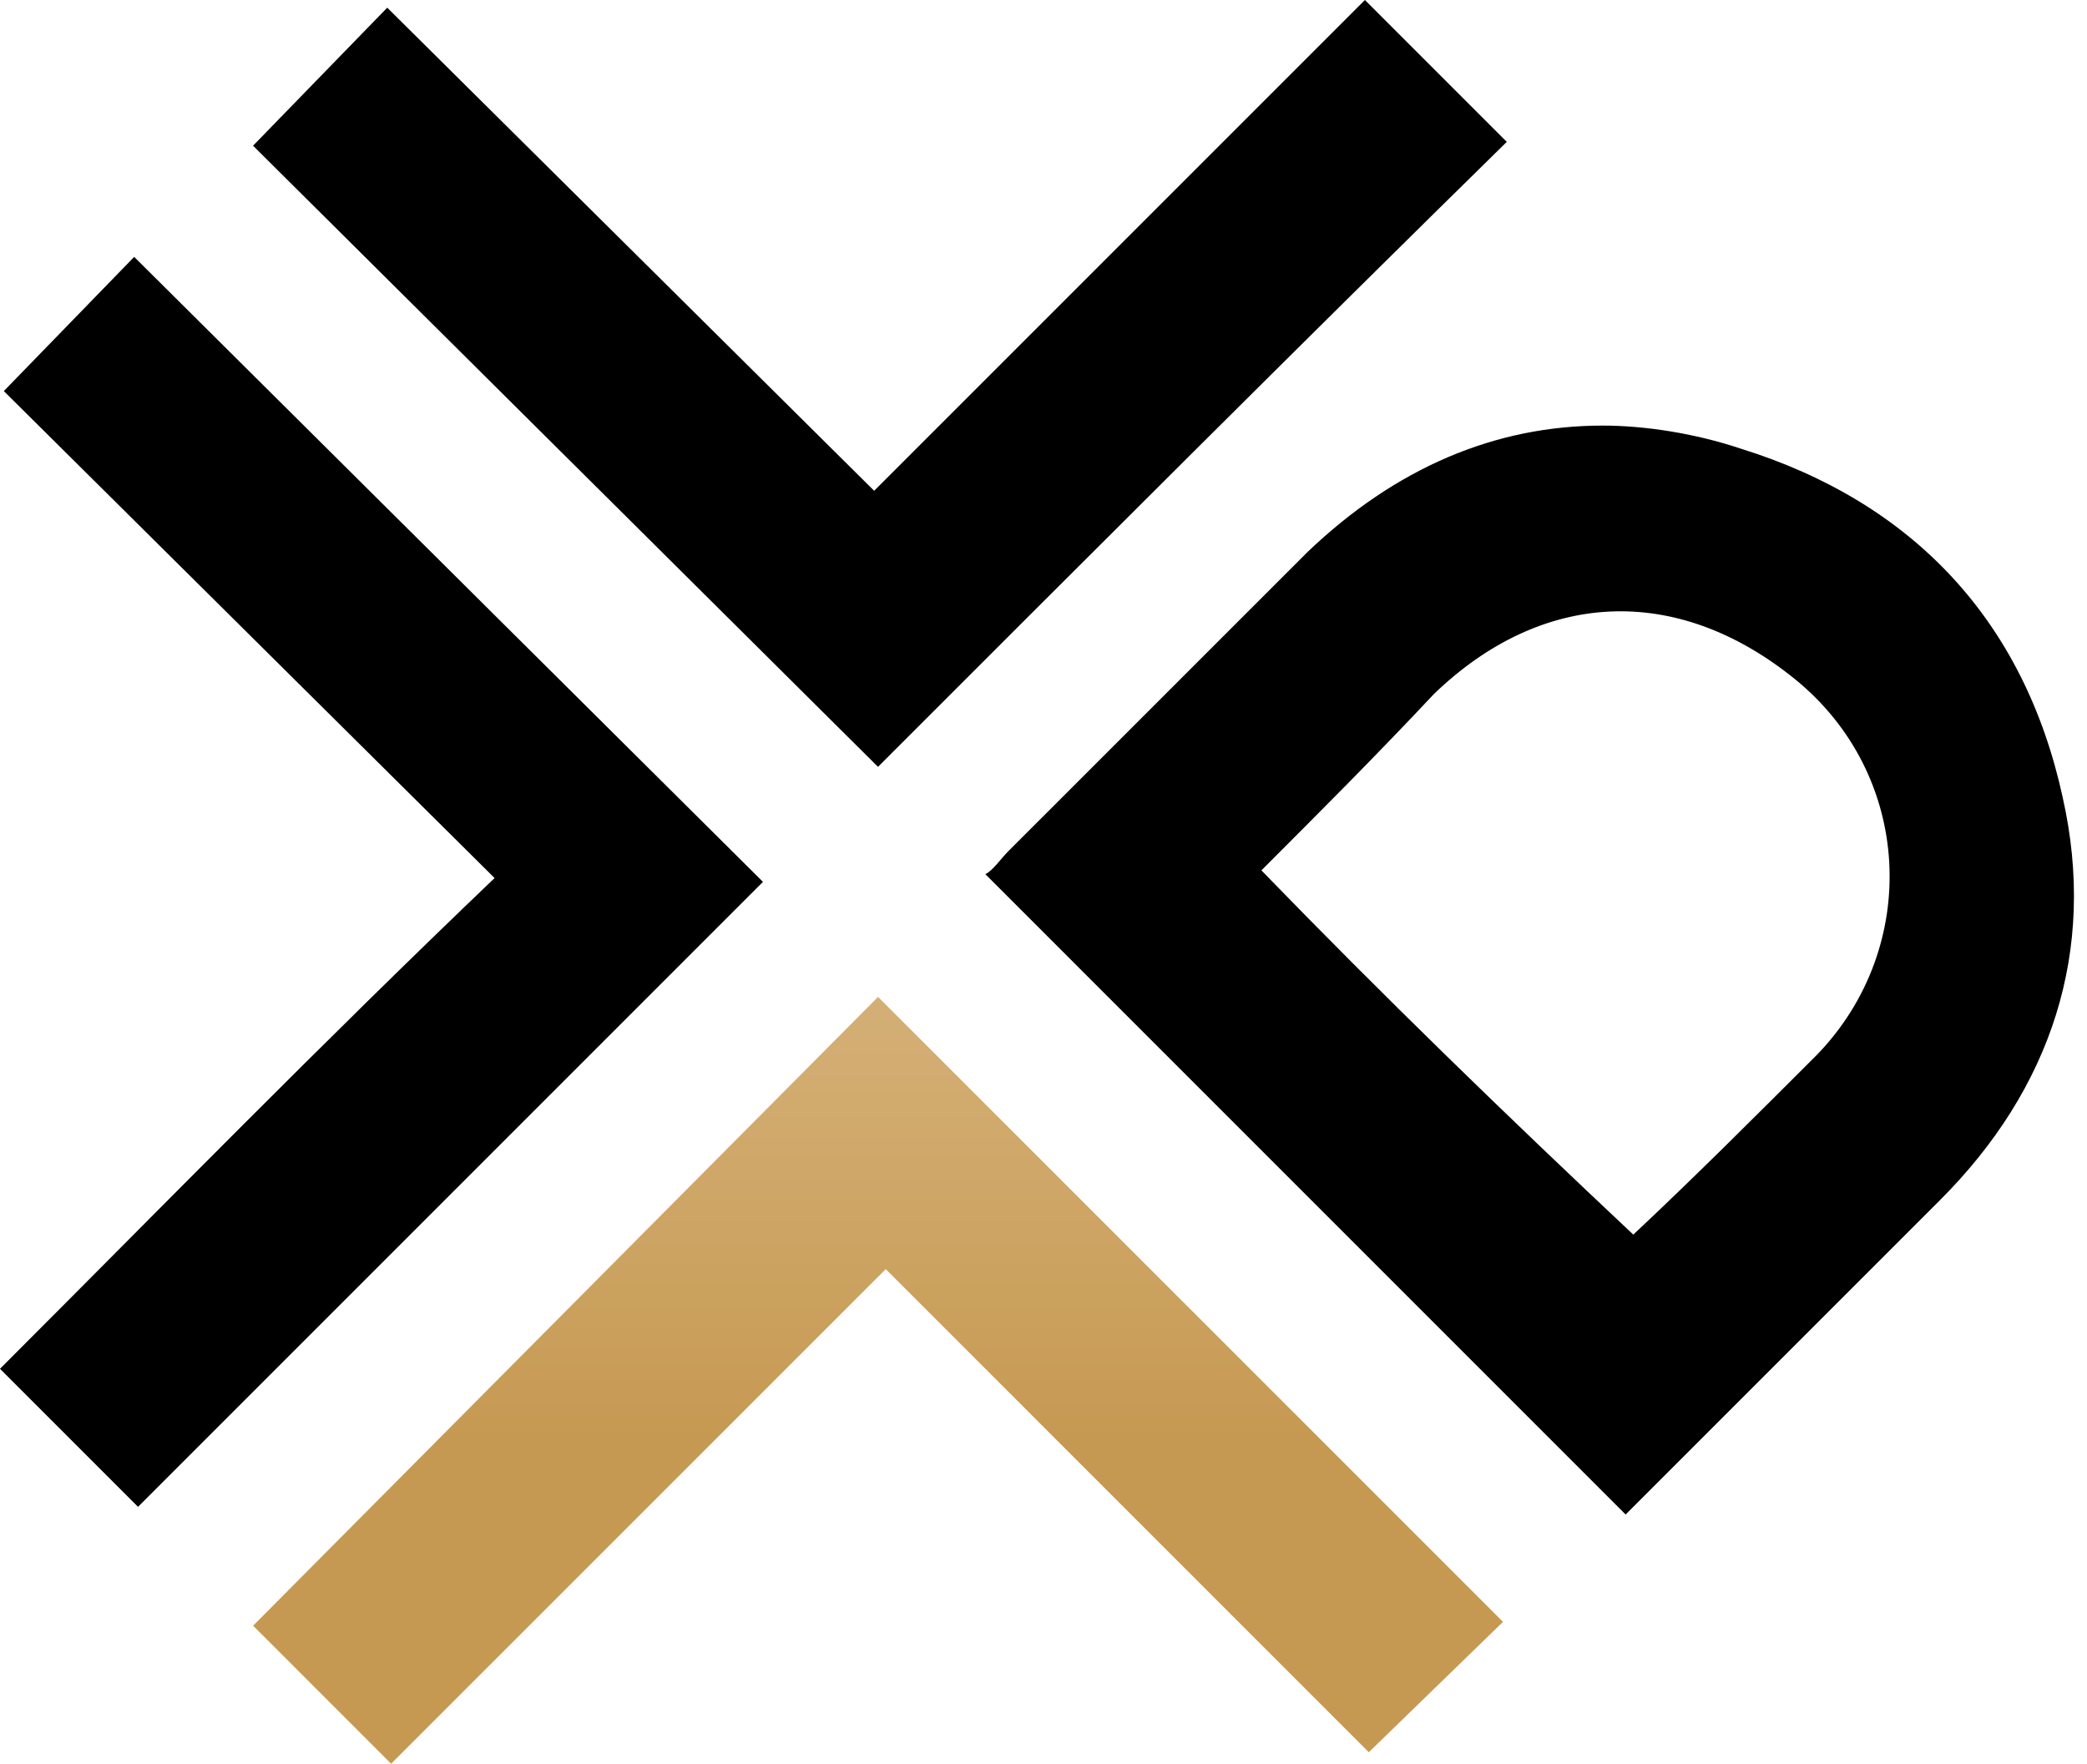
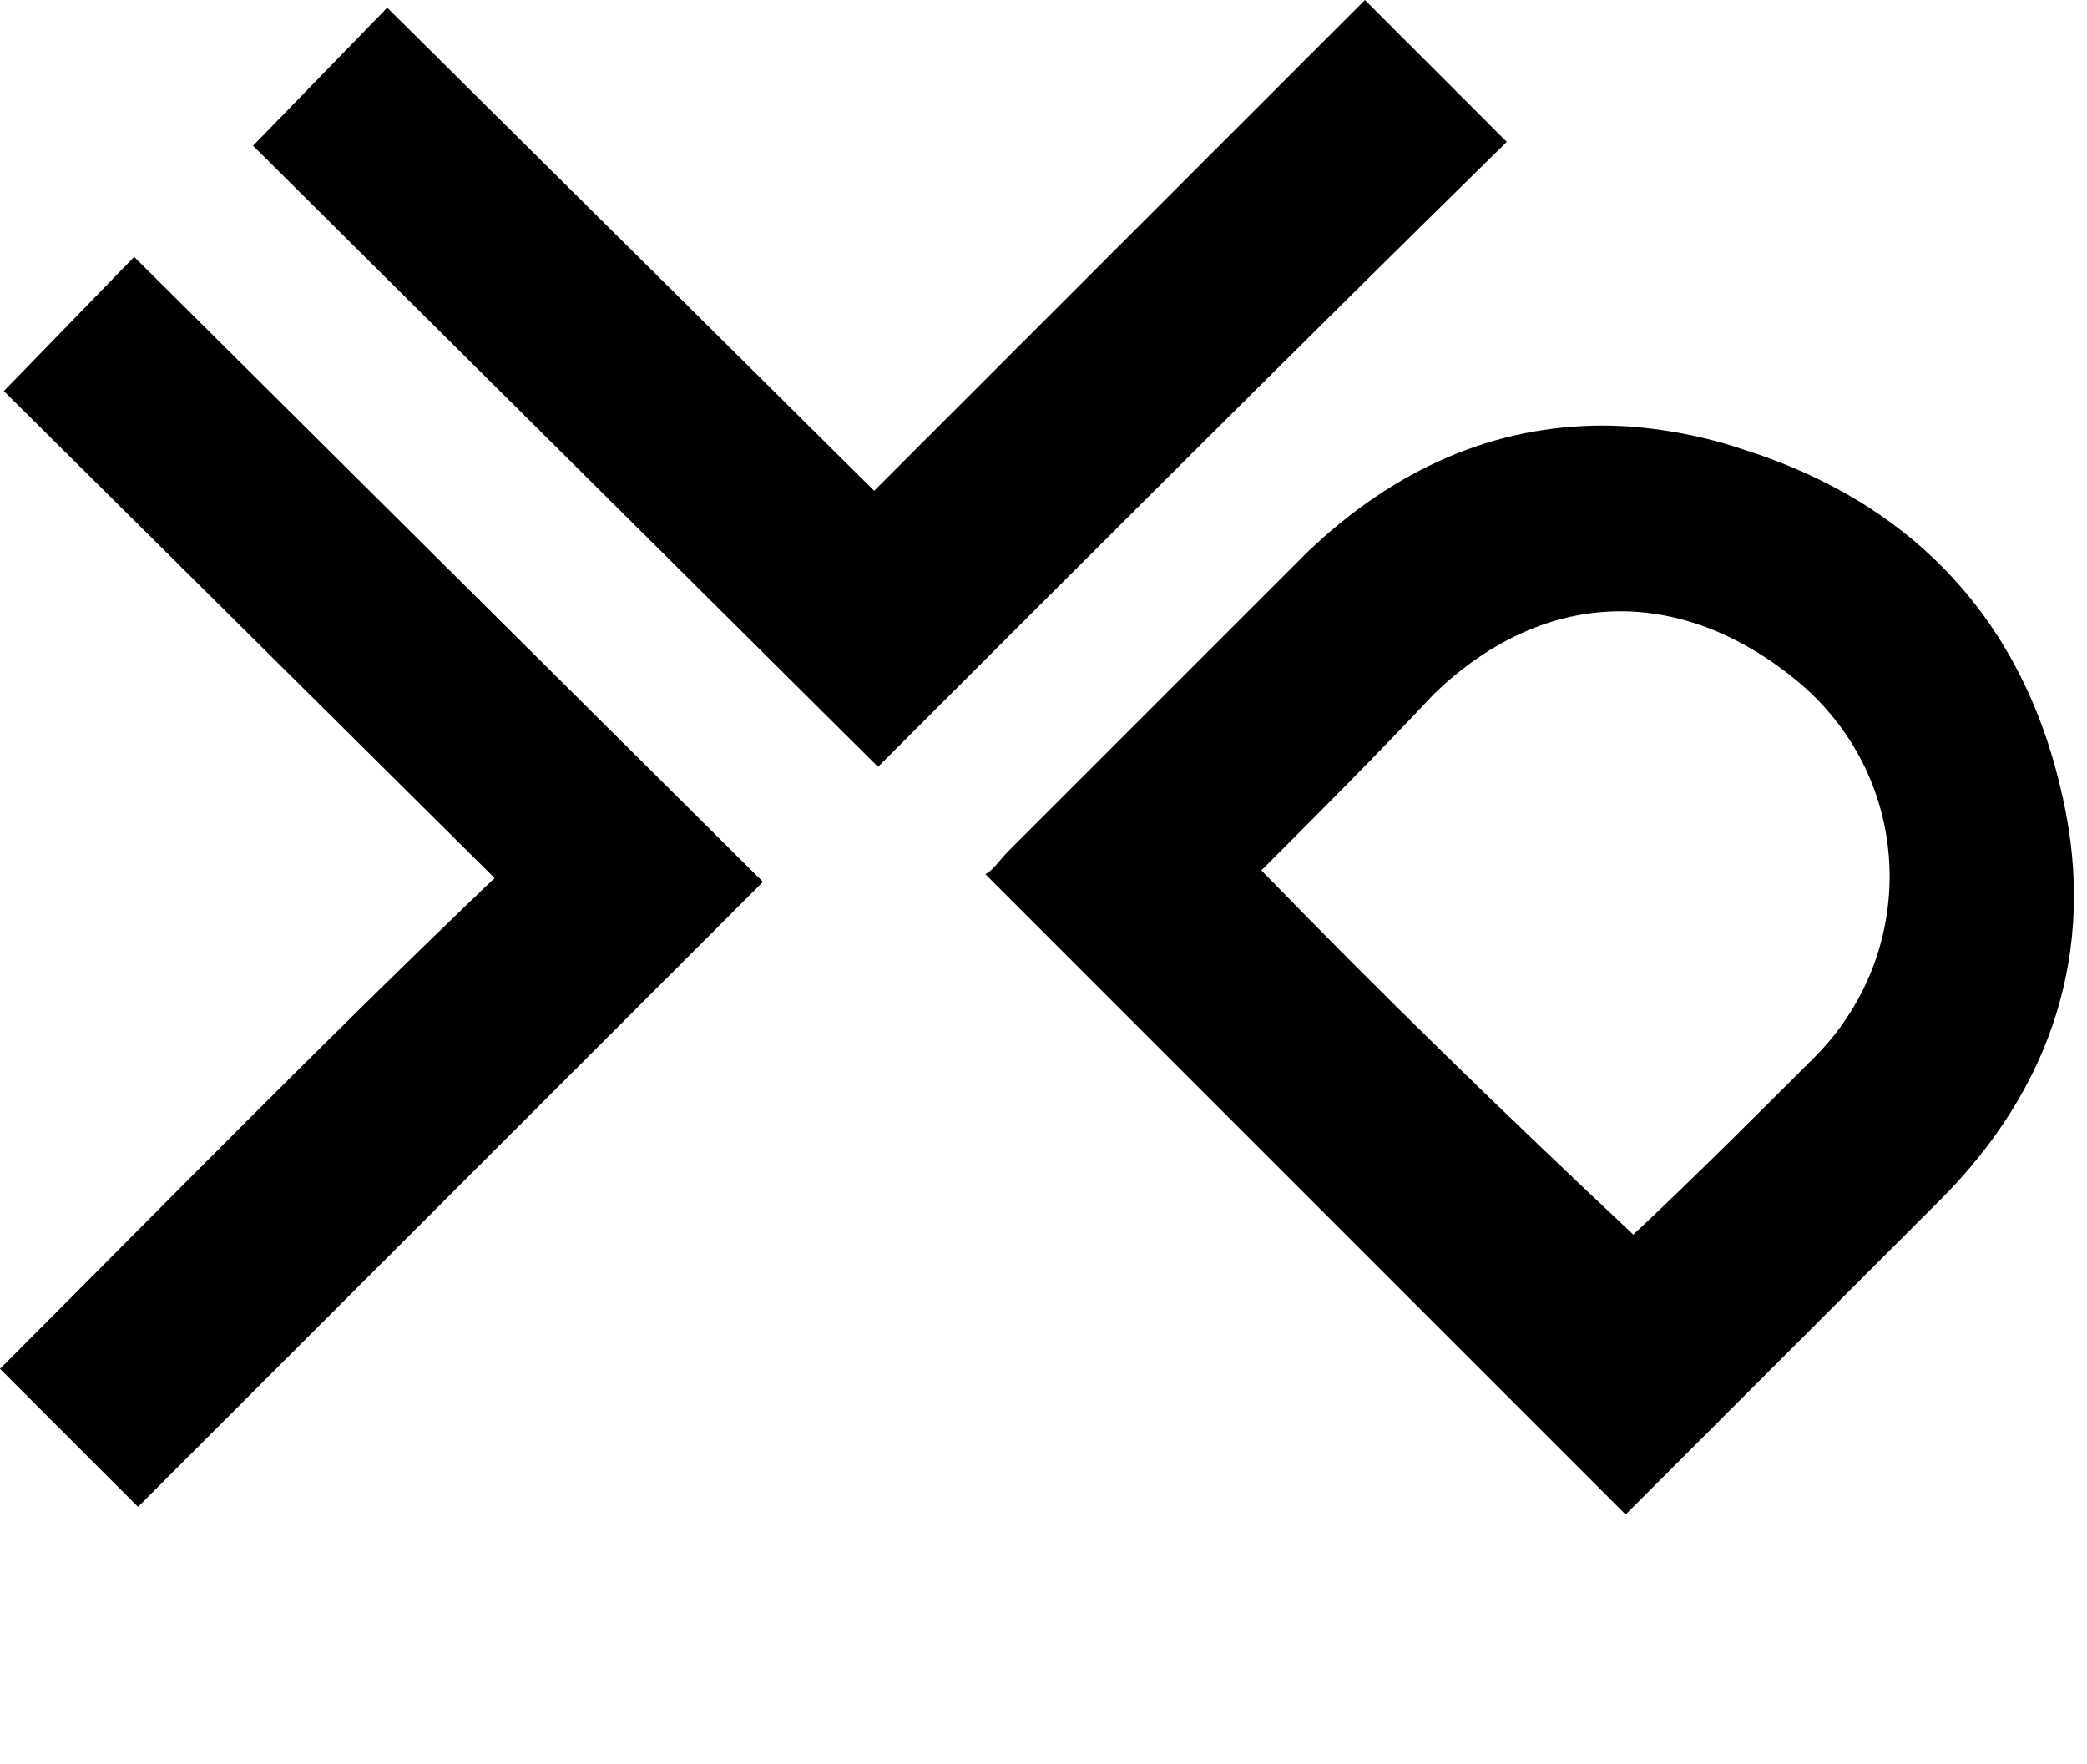
<svg xmlns="http://www.w3.org/2000/svg" width="71" height="60" viewBox="0 0 71 60">
-   <path fill-rule="evenodd" clip-rule="evenodd" d="M29.872 33.913L51.133 55.174L46.567 59.609L30.133 43.174L13.306 60L8.611 55.304L29.872 33.913Z" fill="url(#Vector__a)" />
-   <path fill-rule="evenodd" clip-rule="evenodd" d="M29.739 16.696L13.174 0.261L8.609 4.957L29.87 26.087C37.044 18.913 44.217 11.739 51.261 4.826L46.435 0L29.739 16.696ZM0.13 13.304L16.826 29.87C10.957 35.478 5.478 41.087 0 46.565L4.696 51.261L25.956 30L4.565 8.739L0.13 13.304ZM44.478 18.783L34.304 28.956C34.044 29.217 33.783 29.609 33.522 29.739L55.304 51.522L66 40.826C69.783 37.044 71.348 32.348 70.174 27.13C68.87 21.13 65.087 17.087 59.217 15.261C57.652 14.739 55.956 14.478 54.522 14.478C50.87 14.478 47.478 15.913 44.478 18.783ZM42.913 29.609C44.87 27.652 46.826 25.696 48.783 23.609C52.435 20.087 57 19.826 61.044 23.087C65.087 26.348 65.348 32.217 61.826 35.87C59.739 37.956 57.652 40.044 55.565 42C51.261 37.956 47.087 33.913 42.913 29.609Z" />
+   <path fill-rule="evenodd" clip-rule="evenodd" d="M29.739 16.696L13.174 0.261L8.609 4.957L29.87 26.087C37.044 18.913 44.217 11.739 51.261 4.826L46.435 0L29.739 16.696ZM0.13 13.304L16.826 29.87C10.957 35.478 5.478 41.087 0 46.565L4.696 51.261L25.956 30L4.565 8.739L0.13 13.304M44.478 18.783L34.304 28.956C34.044 29.217 33.783 29.609 33.522 29.739L55.304 51.522L66 40.826C69.783 37.044 71.348 32.348 70.174 27.13C68.87 21.13 65.087 17.087 59.217 15.261C57.652 14.739 55.956 14.478 54.522 14.478C50.87 14.478 47.478 15.913 44.478 18.783ZM42.913 29.609C44.87 27.652 46.826 25.696 48.783 23.609C52.435 20.087 57 19.826 61.044 23.087C65.087 26.348 65.348 32.217 61.826 35.87C59.739 37.956 57.652 40.044 55.565 42C51.261 37.956 47.087 33.913 42.913 29.609Z" />
  <defs>
    <linearGradient id="Vector__a" x1="35.226" y1="60.825" x2="35.226" y2="2.046" gradientUnits="userSpaceOnUse">
      <stop offset=".2" stop-color="#C69952" />
      <stop offset=".26" stop-color="#CA9F5B" />
      <stop offset=".59" stop-color="#DBBA88" />
      <stop offset=".85" stop-color="#E6CCA4" />
      <stop offset="1" stop-color="#EAD2AE" />
    </linearGradient>
  </defs>
</svg>